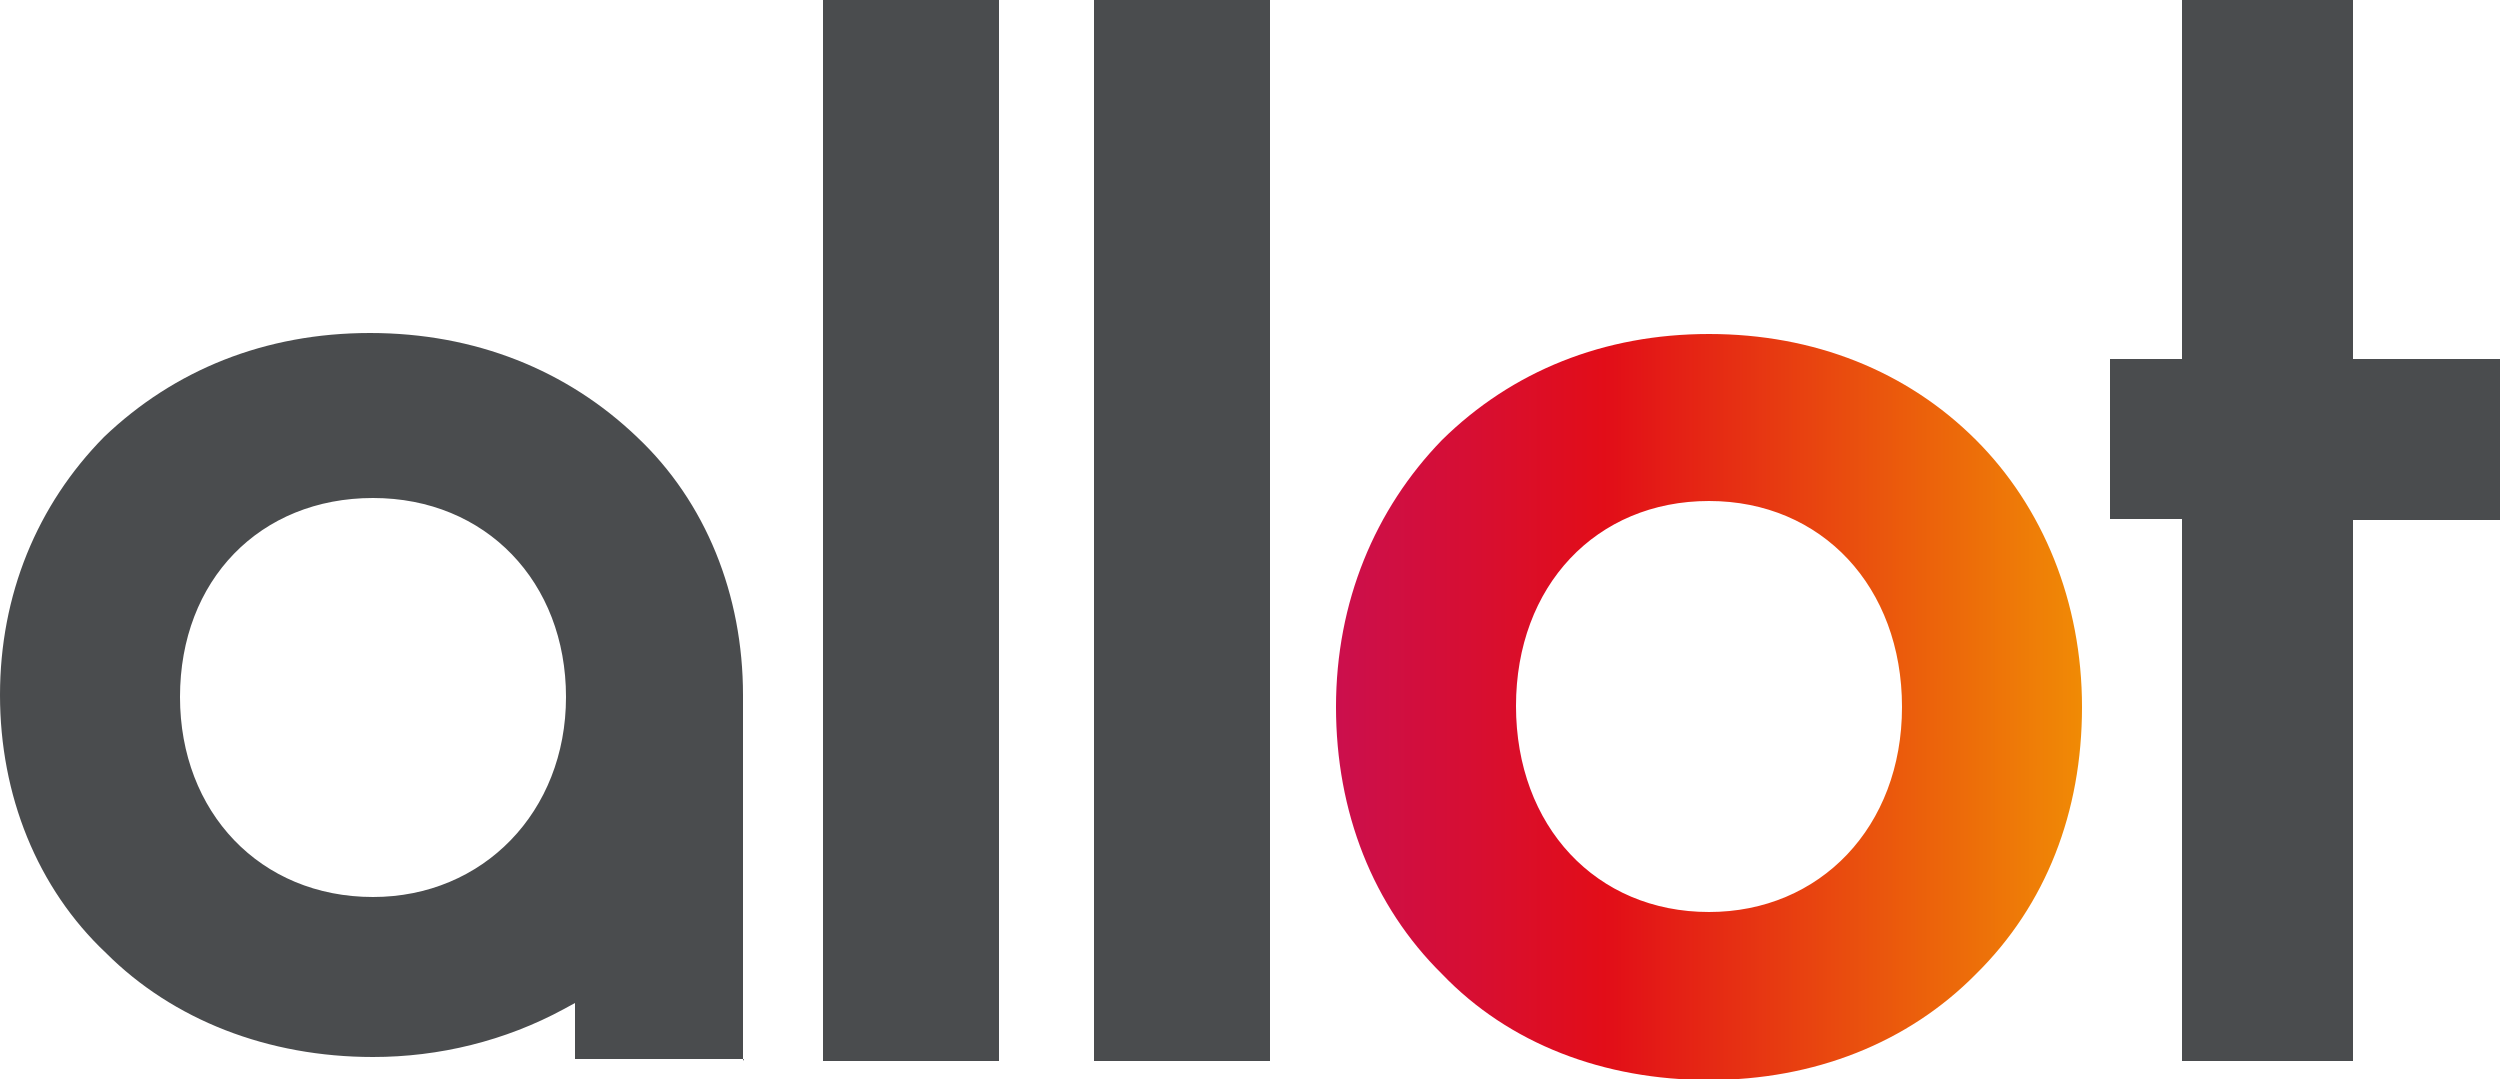
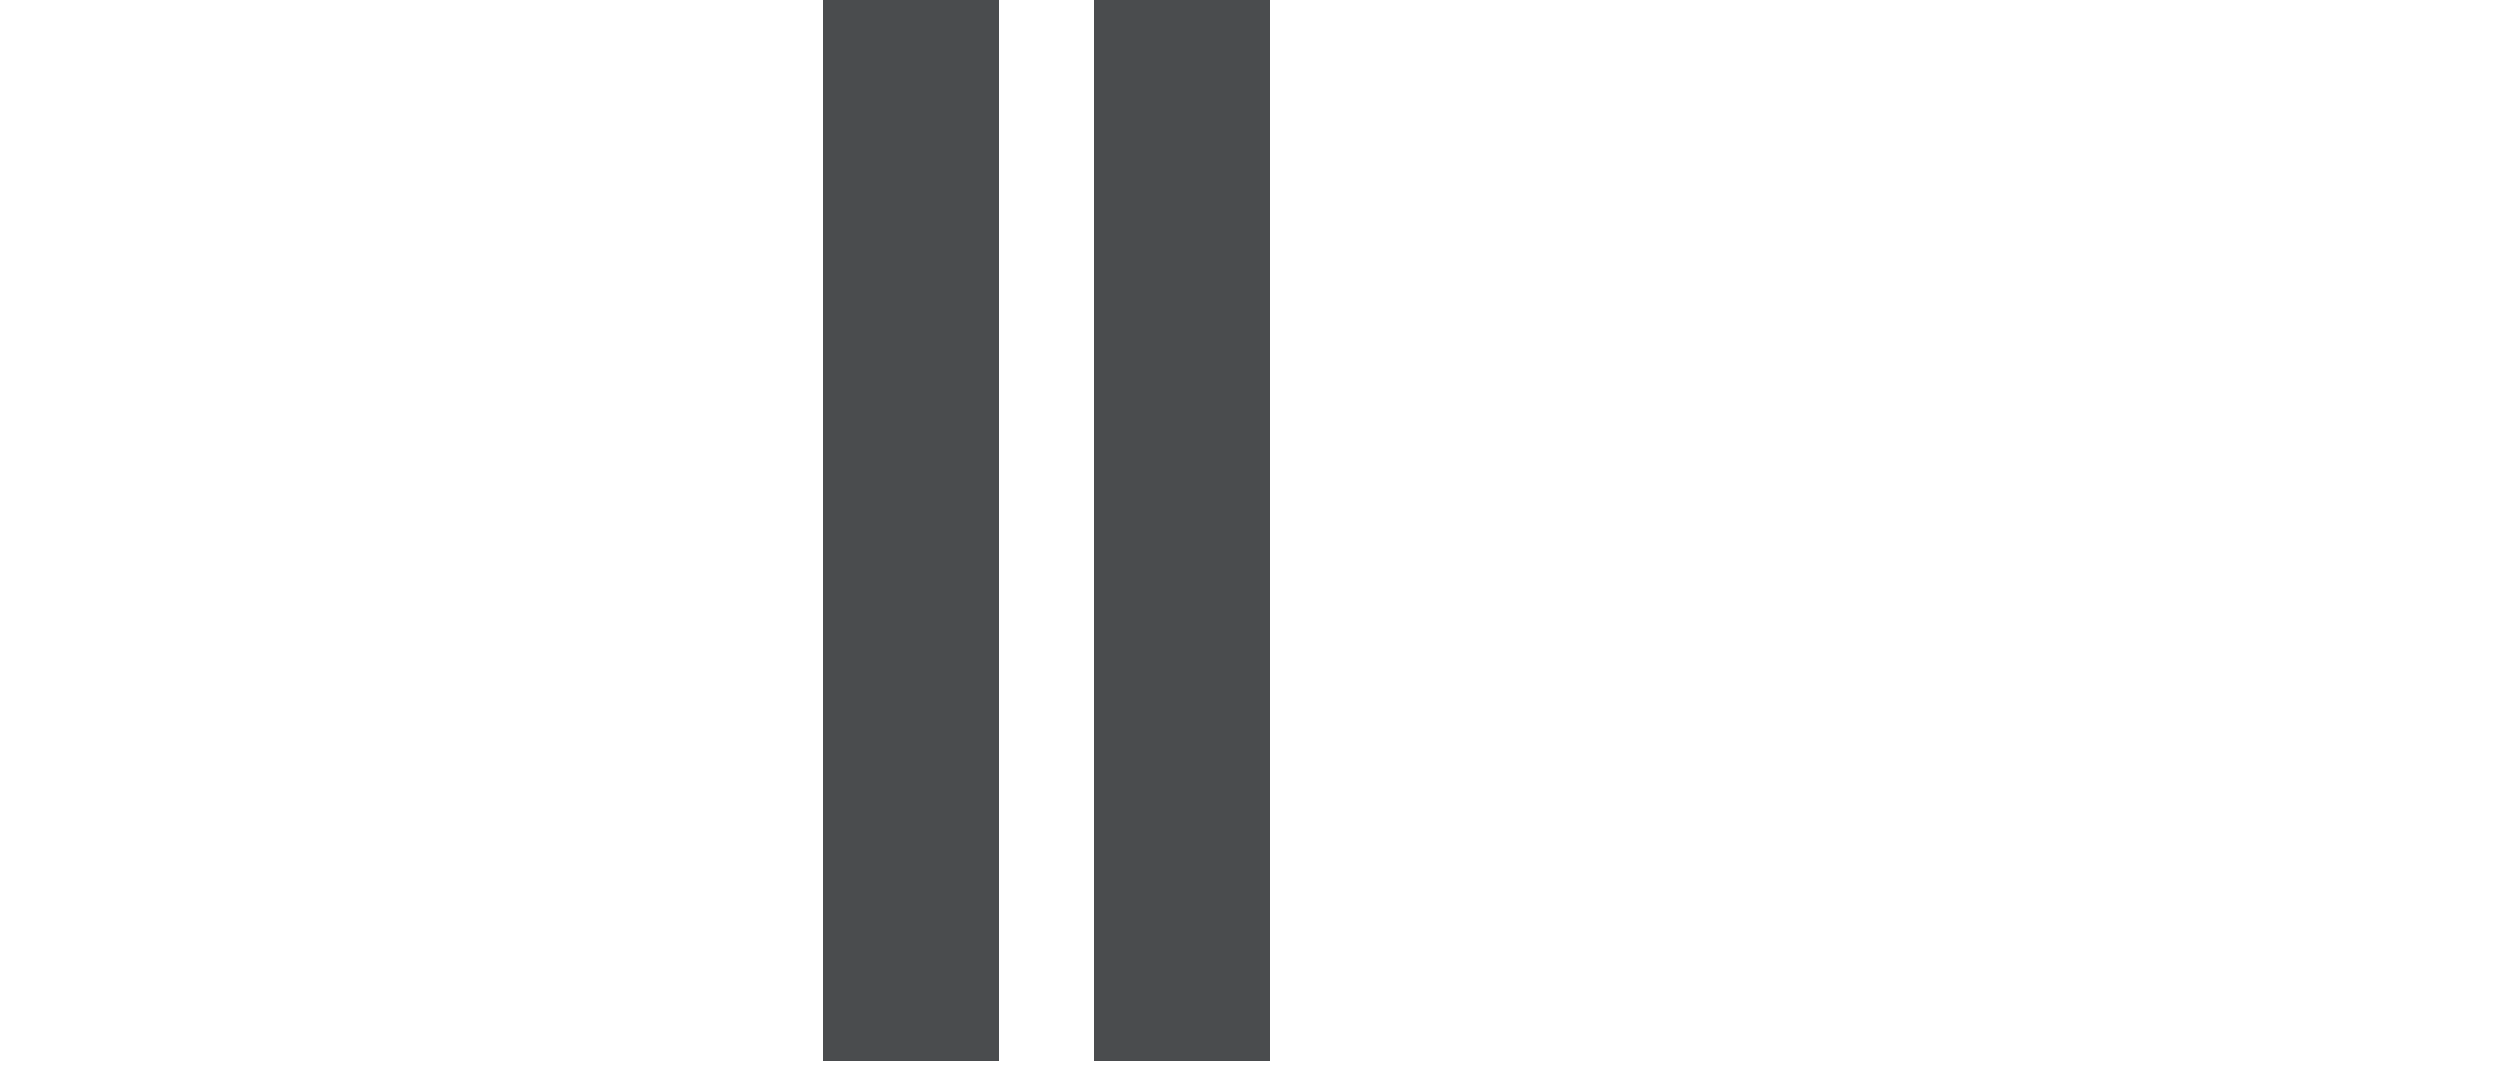
<svg xmlns="http://www.w3.org/2000/svg" id="Layer_1" x="0px" y="0px" viewBox="0 0 250 107.9" style="enable-background:new 0 0 250 107.9;" xml:space="preserve">
  <style type="text/css">	.st0{fill:#4A4C4E;}	.st1{fill:url(#SVGID_1_);}</style>
  <g>
    <path class="st0" d="M82.3,0h17.6v106.1H82.3V0z M109.4,0H127v106.1h-17.6V0z" />
    <linearGradient id="SVGID_1_" gradientUnits="userSpaceOnUse" x1="139.403" y1="-263.001" x2="213.769" y2="-263.001" gradientTransform="matrix(1 0 0 1 -5.74 333.63)">
      <stop offset="0" style="stop-color:#CB0F4D" />
      <stop offset="0.36" style="stop-color:#E20D18" />
      <stop offset="1" style="stop-color:#F08A05" />
    </linearGradient>
-     <path class="st1" d="M197.6,44c-6.9-6.9-16.2-10.6-26.7-10.6s-19.7,3.7-26.7,10.6c-6.7,6.9-10.6,16.2-10.6,26.7s3.7,19.9,10.6,26.7  c6.7,7,16.2,10.6,26.7,10.6s19.9-3.7,26.7-10.6c7-6.9,10.6-16.2,10.6-26.7S204.3,50.7,197.6,44z M170.9,91.2  c-11.3,0-19.3-8.6-19.3-20.6s8-20.5,19.3-20.5c11.3,0,19.3,8.6,19.3,20.6S182,91.2,170.9,91.2z" />
-     <path class="st0" d="M74.3,106.1V69.5c0-10-3.7-19.3-10.6-25.8c-7-6.7-16.2-10.4-26.7-10.4S17.4,37,10.4,43.7  C3.7,50.5,0,59.5,0,69.5s3.7,19.3,10.6,25.8c6.7,6.7,16.2,10.4,26.7,10.4c6.6,0,13.2-1.6,19.1-4.8l1.1-0.6v5.6h16.9L74.3,106.1  L74.3,106.1z M37.3,89.7C26,89.7,18,81.2,18,69.7c0-11.7,8-19.9,19.3-19.9s19.3,8.4,19.3,19.9S48.3,89.7,37.3,89.7z M250,35.9  h-14.7V0h-17.1v35.9H211v16h7.2v54.2h17.1V52H250V35.9z" />
  </g>
</svg>